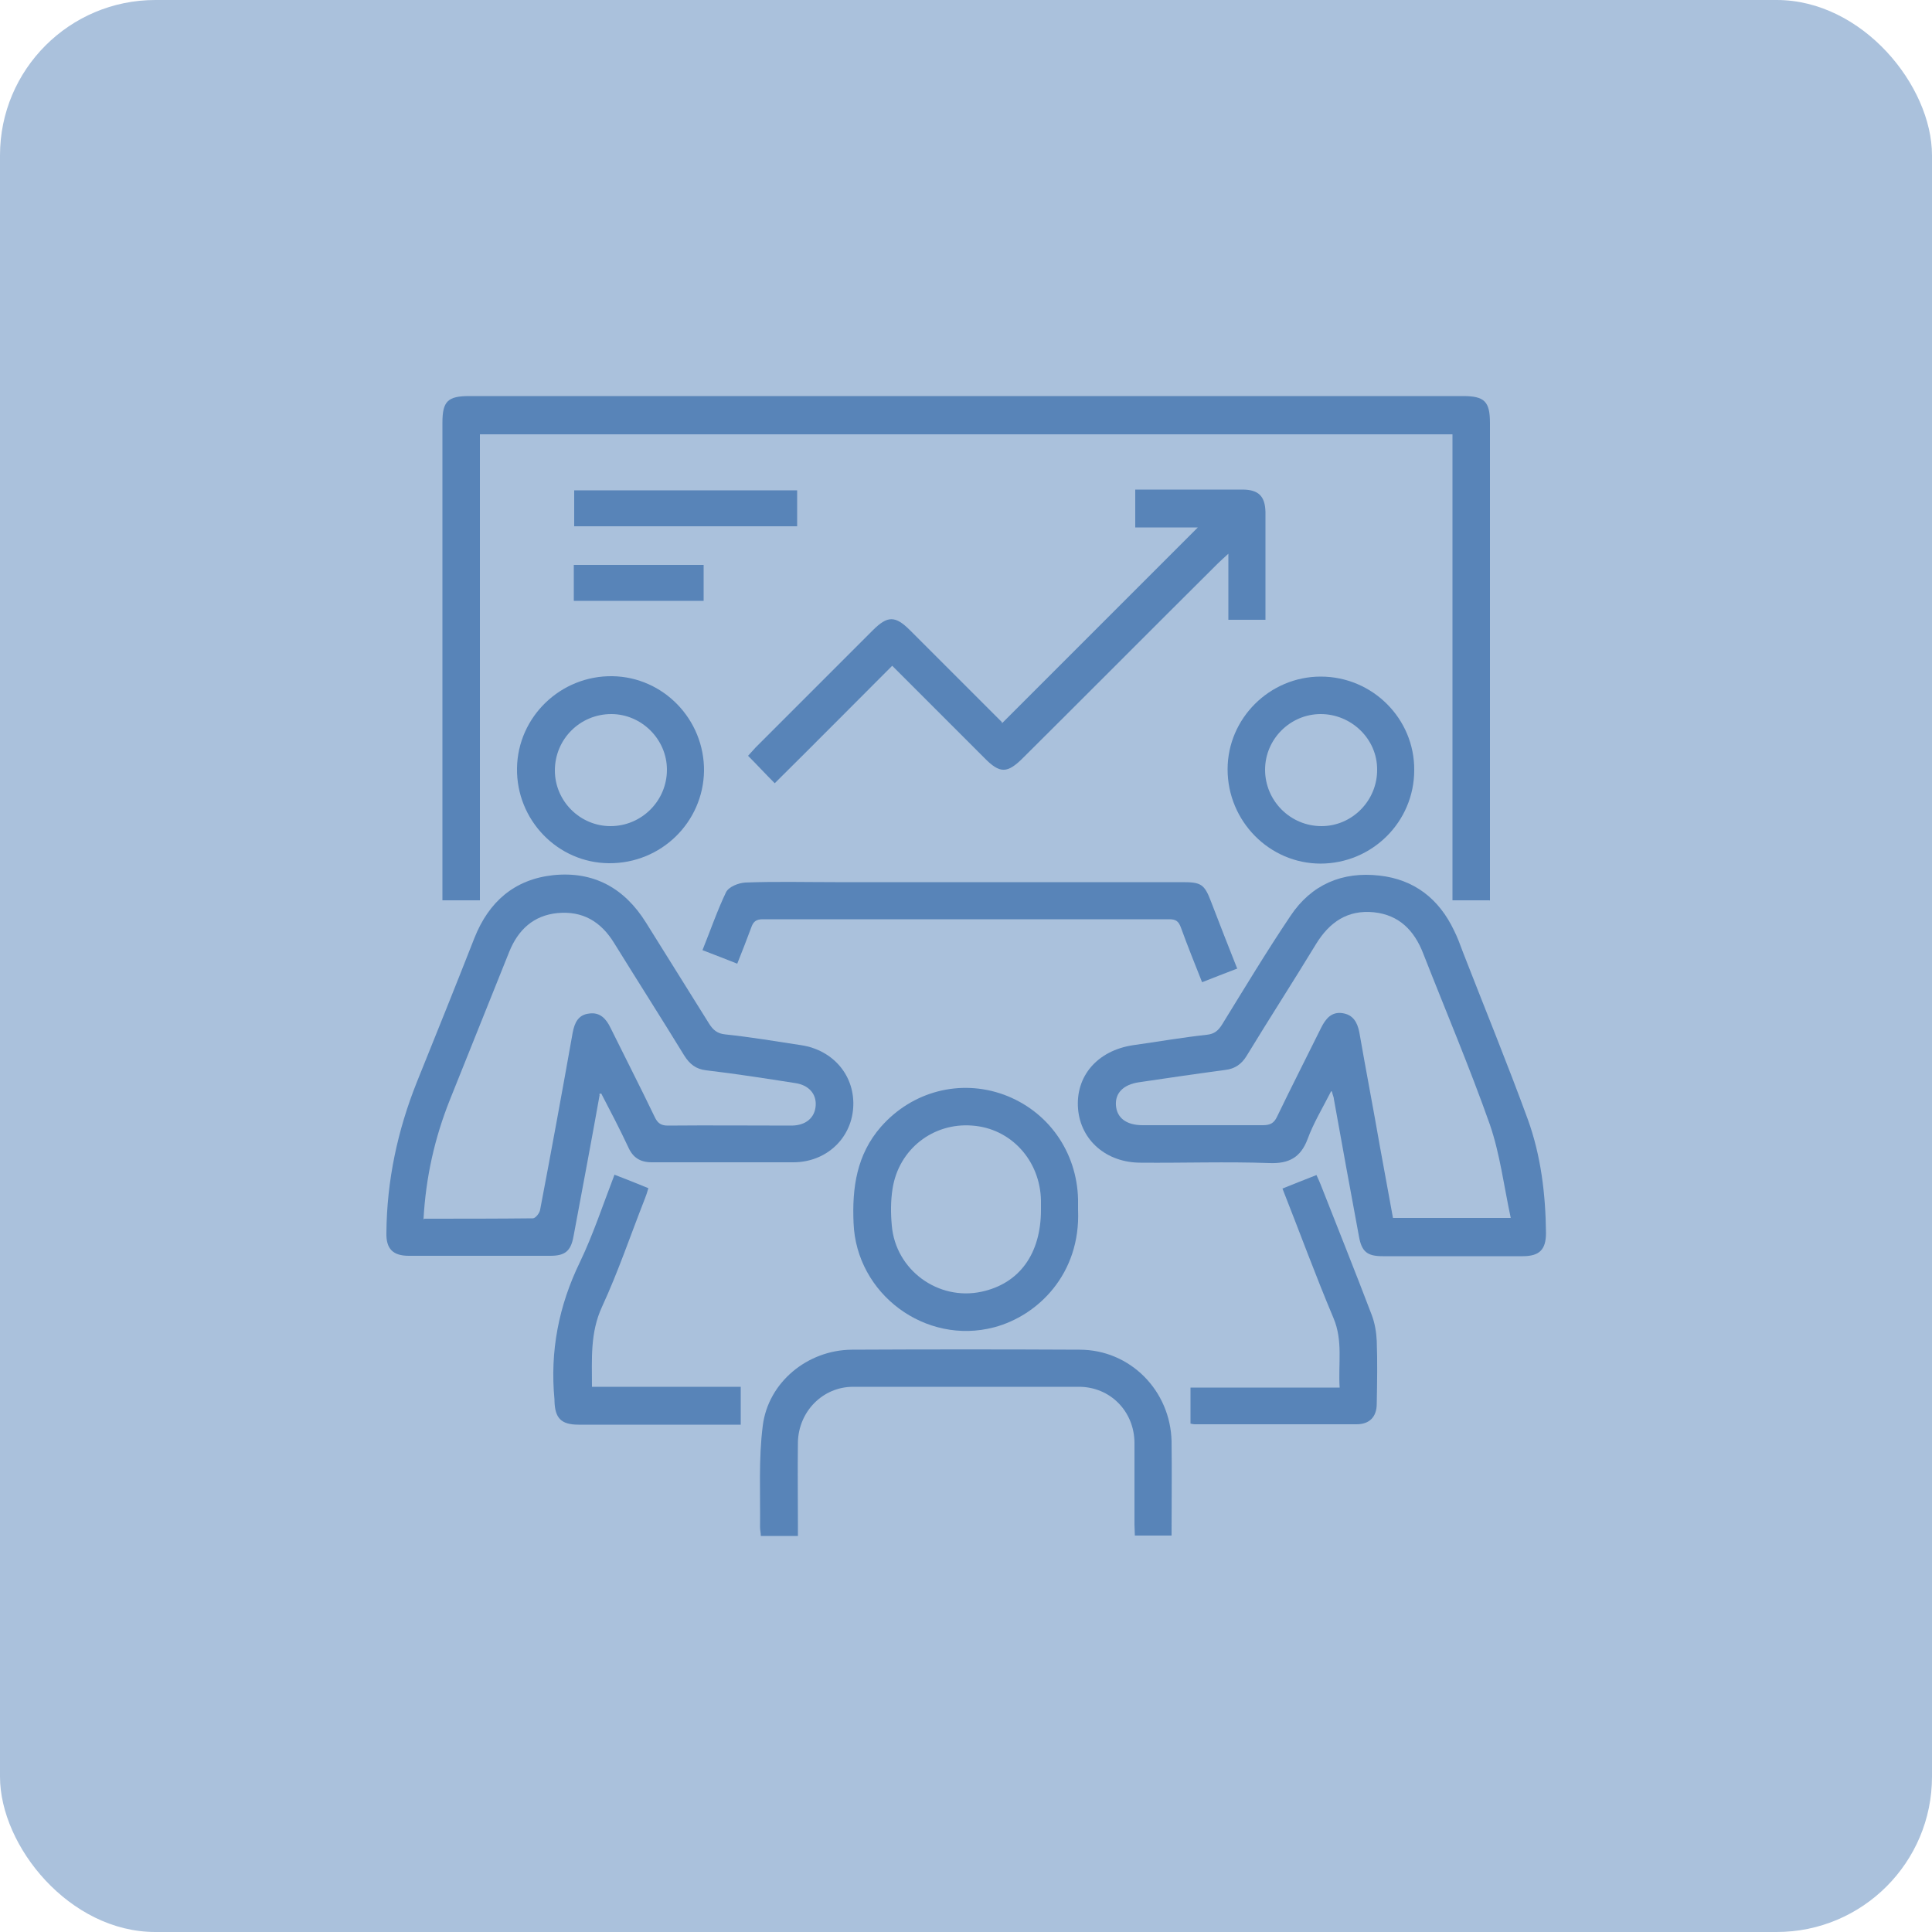
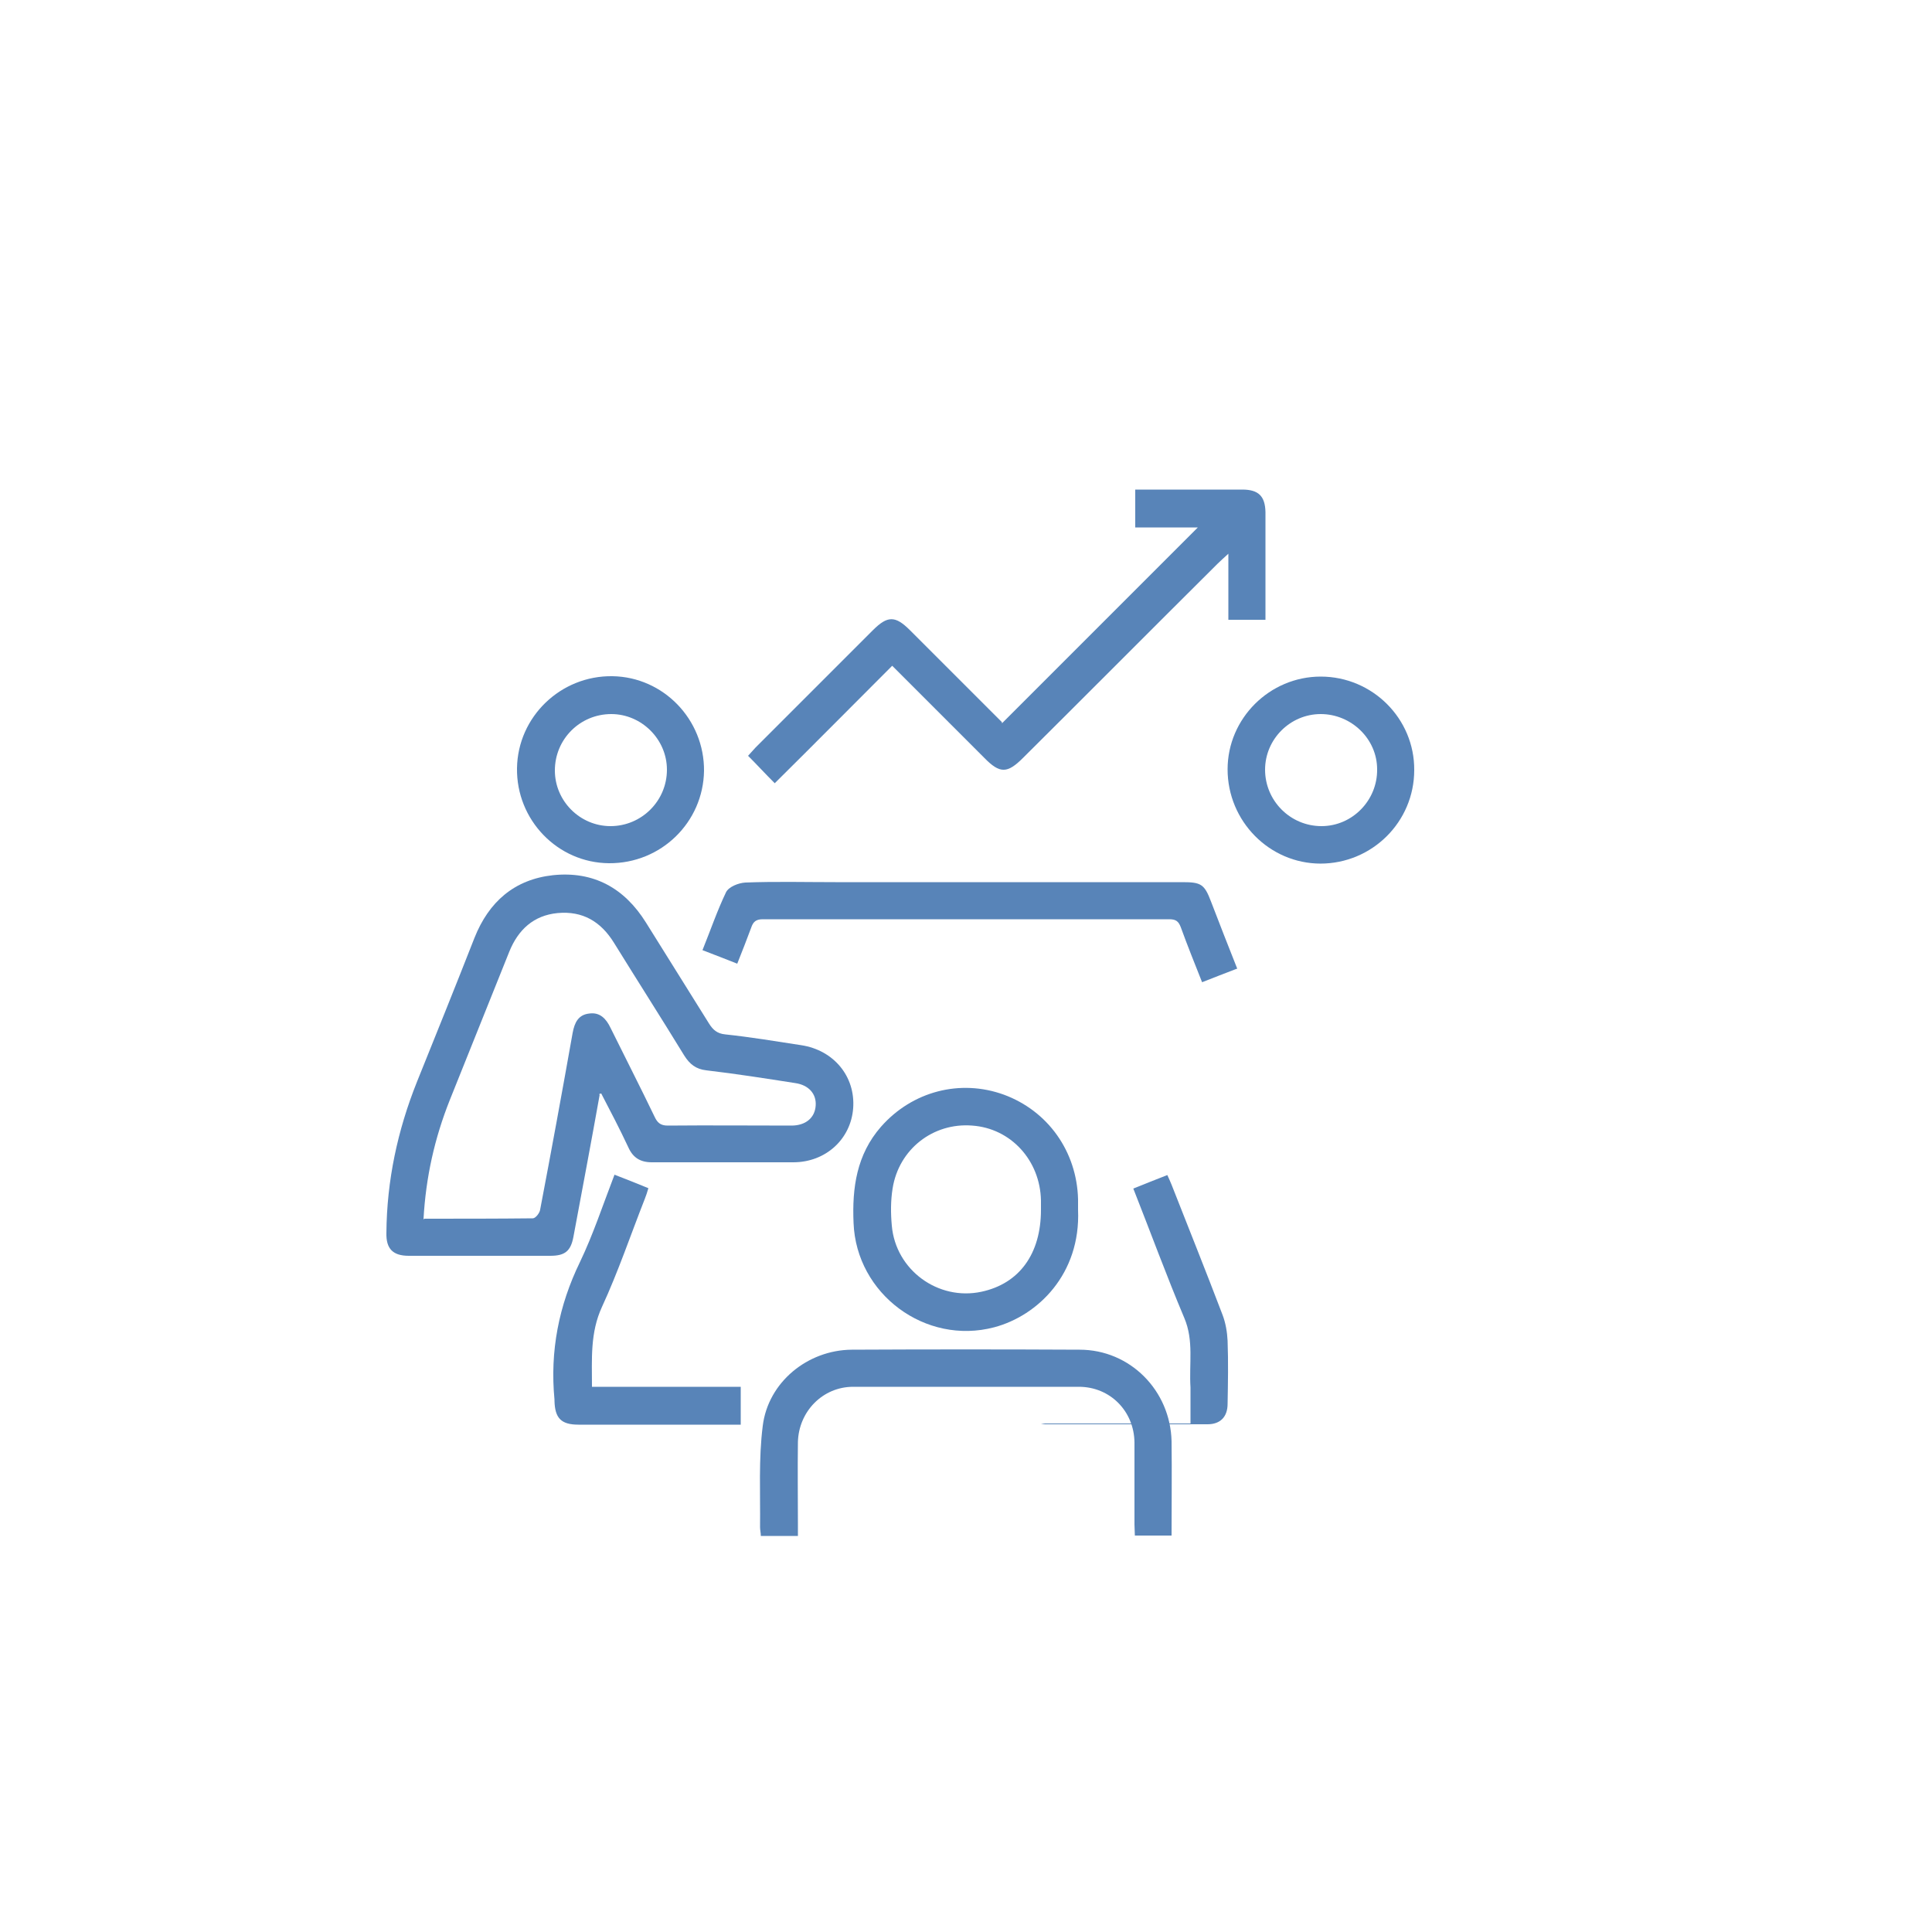
<svg xmlns="http://www.w3.org/2000/svg" version="1.1" viewBox="0 0 500 500">
  <defs>
    <style>
      .cls-1 {
        fill: #aac1dc;
      }

      .cls-2 {
        fill: #5884b8;
      }
    </style>
  </defs>
  <g>
    <g id="Calque_1">
      <g id="Calque_1-2" data-name="Calque_1">
-         <rect class="cls-1" width="500" height="500" rx="40.2" ry="40.2" />
-       </g>
+         </g>
      <g>
-         <path class="cls-2" d="M385.5,233h-9.6v-120.6H124.2v120.6h-9.7c0-1.1,0-2.1,0-3.2,0-40.1,0-80.2,0-120.4,0-5.6,1.4-6.9,7-6.9,85.7,0,171.4,0,257.1,0,5.6,0,7,1.4,7,7,0,40.1,0,80.2,0,120.4v3.2Z" />
-         <path class="cls-2" d="M344.5,282.4c-2.3,4.5-4.6,8.3-6.1,12.4-1.8,4.8-4.9,6.4-9.9,6.2-11.1-.4-22.2,0-33.3-.1-8.9,0-15.5-5.8-16.2-13.9-.7-8.5,5-15.1,14.2-16.5,6.4-.9,12.7-2,19.1-2.7,2-.2,3-1.1,4-2.7,5.8-9.4,11.5-18.9,17.7-28.1,5.4-8.1,13.4-11.5,23-10.4,9,1,15.4,6,19.3,14.2.9,1.8,1.6,3.7,2.3,5.6,5.6,14.4,11.5,28.8,16.8,43.3,3.4,9.4,4.6,19.4,4.7,29.4,0,4.3-1.7,6-6,6-12.1,0-24.2,0-36.3,0-4,0-5.4-1.2-6.1-5.1-2.2-11.9-4.4-23.8-6.5-35.6,0-.4-.2-.7-.5-1.9ZM391,315.3c-1.8-8.4-2.8-16.6-5.4-24.2-5.3-15-11.5-29.6-17.3-44.4-2.3-5.9-6.2-9.9-12.7-10.6-6.8-.7-11.5,2.5-15,8.2-5.9,9.7-12.1,19.3-18,29-1.3,2.1-3,3.3-5.5,3.6-7.5,1-15,2.1-22.4,3.2-4,.6-6.1,2.8-5.9,5.9.2,3.3,2.7,5.2,6.9,5.2,10.4,0,20.8,0,31.1,0,1.9,0,2.9-.5,3.7-2.2,3.7-7.7,7.6-15.3,11.4-23,1.2-2.4,2.7-4.2,5.5-3.8,2.8.4,3.9,2.4,4.4,5,1.7,9.8,3.6,19.6,5.3,29.4,1.1,6.2,2.3,12.4,3.4,18.6h30.5Z" />
        <path class="cls-2" d="M155.2,283.3c-2.2,12.3-4.5,24.5-6.8,36.8-.7,3.7-2.2,4.9-6,4.9-12.2,0-24.4,0-36.6,0-4.1,0-5.9-1.8-5.8-5.9.1-13.6,2.9-26.6,7.9-39.1,5-12.4,10-24.8,14.9-37.3,3.7-9.3,10.3-15.1,20.3-16.2,10.5-1.1,18.5,3.3,24.1,12.3,5.4,8.7,10.9,17.4,16.3,26.1,1,1.6,2.1,2.6,4.2,2.8,6.6.7,13.2,1.8,19.7,2.8,8.4,1.3,14,8.1,13.4,16.3-.6,8-7.1,14-15.5,14-12.2,0-24.4,0-36.6,0-3,0-4.9-1.2-6.1-3.9-2.2-4.7-4.6-9.3-7-13.9-.2,0-.4.1-.6.2ZM109.8,315.4c9.6,0,18.9,0,28.1-.1.7,0,1.8-1.4,1.9-2.3,2.9-15.2,5.7-30.5,8.4-45.7.5-2.7,1.5-4.7,4.3-5,2.8-.4,4.4,1.4,5.5,3.7,3.8,7.7,7.7,15.3,11.4,23,.7,1.5,1.5,2.3,3.4,2.3,10.7-.1,21.4,0,32,0,3.7,0,6.1-2,6.3-5.2.2-3-1.8-5.3-5.3-5.8-7.7-1.2-15.3-2.4-23-3.3-2.7-.3-4.3-1.6-5.7-3.8-6-9.8-12.2-19.5-18.2-29.2-3.4-5.5-8.1-8.3-14.6-7.7-6.2.6-10.2,4.3-12.5,10-5.1,12.8-10.3,25.6-15.4,38.4-3.9,9.8-6.2,19.9-6.8,30.9Z" />
        <path class="cls-2" d="M259.3,187.2c17.1-17.1,33.9-33.9,50.7-50.7h-16.2v-9.8c2.2,0,4.3,0,6.5,0,7.1,0,14.1,0,21.2,0,4.2,0,5.9,1.7,6,5.8,0,9.2,0,18.5,0,27.9h-9.6v-17.1c-1.3,1.2-2.1,1.9-2.8,2.6-16.8,16.7-33.5,33.5-50.3,50.2-4.1,4.1-6,4.2-10.1,0-7.9-7.9-15.8-15.8-23.8-23.8-10.2,10.2-20.2,20.3-30.4,30.4-2.6-2.6-4.6-4.8-6.9-7.1.6-.7,1.3-1.4,1.9-2.1,10.1-10.1,20.2-20.2,30.4-30.4,3.8-3.8,5.8-3.8,9.6,0,8,8,15.9,15.9,23.8,23.8Z" />
        <path class="cls-2" d="M206.4,397.5h-9.5c0-.8-.2-1.5-.2-2.3.1-8.8-.4-17.6.7-26.2,1.4-11.3,11.6-19.6,23-19.7,19.7-.1,39.3-.1,59,0,13.1,0,23.5,10.6,23.8,23.7.1,8.1,0,16.1,0,24.4h-9.5c0-.9-.1-1.9-.1-2.9,0-7.1,0-14.1,0-21.2-.1-8.1-6.3-14.4-14.4-14.4-19.5,0-38.9,0-58.4,0-7.9,0-14.1,6.4-14.3,14.3-.1,7.1,0,14.1,0,21.2,0,1,0,2,0,3.1Z" />
        <path class="cls-2" d="M279,313.1c.7,16.6-10.4,27.4-21.7,30.4-17.8,4.7-35.7-8.6-36.4-27-.4-9.1.8-17.7,7.1-24.9,8.1-9.2,20.5-12.4,31.8-8.3,11.4,4.2,18.9,14.7,19.2,27.1,0,.9,0,1.8,0,2.7ZM269.4,313.1c0-.8,0-1.6,0-2.4-.2-10.4-7.8-18.7-17.8-19.4-10.1-.8-19,6.1-20.6,16.3-.5,3.1-.5,6.4-.2,9.6,1,11.5,12,19.5,23.2,17.1,9.8-2.1,15.4-9.8,15.4-21.2Z" />
        <path class="cls-2" d="M320.1,250.7c-3.2,1.2-5.9,2.3-9,3.5-1.9-4.8-3.8-9.5-5.5-14.2-.6-1.6-1.3-2.1-3-2.1-35.1,0-70.2,0-105.2,0-1.8,0-2.5.7-3,2.2-1.1,3-2.3,6-3.6,9.3-3-1.2-5.9-2.3-9-3.5,2.1-5.2,3.8-10.2,6.1-15,.7-1.4,3.2-2.4,5-2.5,7.8-.3,15.5-.1,23.3-.1,29.9,0,59.9,0,89.8,0,4.8,0,5.7.5,7.4,5,2.2,5.7,4.4,11.4,6.8,17.4Z" />
        <path class="cls-2" d="M182.2,199.5c-.2,13.3-11.1,24-24.6,23.9-13.3-.1-24-11.2-23.8-24.6.2-13.3,11.3-24,24.7-23.8,13.2.2,23.8,11.2,23.7,24.5ZM172.6,199.2c0-7.9-6.6-14.4-14.4-14.4-8.1,0-14.6,6.5-14.6,14.6,0,7.9,6.5,14.4,14.4,14.4,8,0,14.6-6.5,14.6-14.6Z" />
        <path class="cls-2" d="M341.8,223.5c-13.3,0-24.1-11-24.1-24.4,0-13.2,10.9-24,24.1-24,13.4,0,24.3,10.9,24.2,24.2,0,13.4-10.9,24.2-24.3,24.2ZM342,213.8c8,0,14.5-6.7,14.4-14.7,0-7.9-6.7-14.3-14.6-14.3-7.9,0-14.4,6.5-14.4,14.4,0,8,6.5,14.6,14.6,14.6Z" />
        <path class="cls-2" d="M159,304c3.1,1.2,5.9,2.3,8.8,3.5-.3,1.1-.6,1.9-.9,2.7-3.7,9.4-6.9,18.9-11.1,28-3.1,6.7-2.6,13.5-2.6,20.7h38.5v9.8c-.9,0-1.7,0-2.4,0-13.2,0-26.4,0-39.6,0-4.5,0-6.1-1.7-6.2-6.2,0-.1,0-.2,0-.3-1.2-12.5,1.1-24.3,6.6-35.6,3.4-7.1,5.9-14.7,8.9-22.5Z" />
-         <path class="cls-2" d="M308.1,368.4v-9.3h38.6c-.4-6.2.9-12.1-1.6-18-4.6-10.9-8.7-22.1-13.2-33.5,2.9-1.2,5.8-2.3,8.8-3.5.4.9.8,1.7,1.1,2.5,4.4,11.2,8.9,22.4,13.2,33.7.8,2.1,1.2,4.5,1.3,6.7.2,5.4.1,10.9,0,16.3,0,3.4-1.9,5.3-5.2,5.3-14,0-28,0-42,0-.3,0-.6-.1-1.1-.2Z" />
-         <path class="cls-2" d="M206.3,126.9v9.3h-57.7v-9.3h57.7Z" />
-         <path class="cls-2" d="M148.5,155.5v-9.3h33.6v9.3h-33.6Z" />
+         <path class="cls-2" d="M308.1,368.4v-9.3c-.4-6.2.9-12.1-1.6-18-4.6-10.9-8.7-22.1-13.2-33.5,2.9-1.2,5.8-2.3,8.8-3.5.4.9.8,1.7,1.1,2.5,4.4,11.2,8.9,22.4,13.2,33.7.8,2.1,1.2,4.5,1.3,6.7.2,5.4.1,10.9,0,16.3,0,3.4-1.9,5.3-5.2,5.3-14,0-28,0-42,0-.3,0-.6-.1-1.1-.2Z" />
      </g>
    </g>
  </g>
</svg>